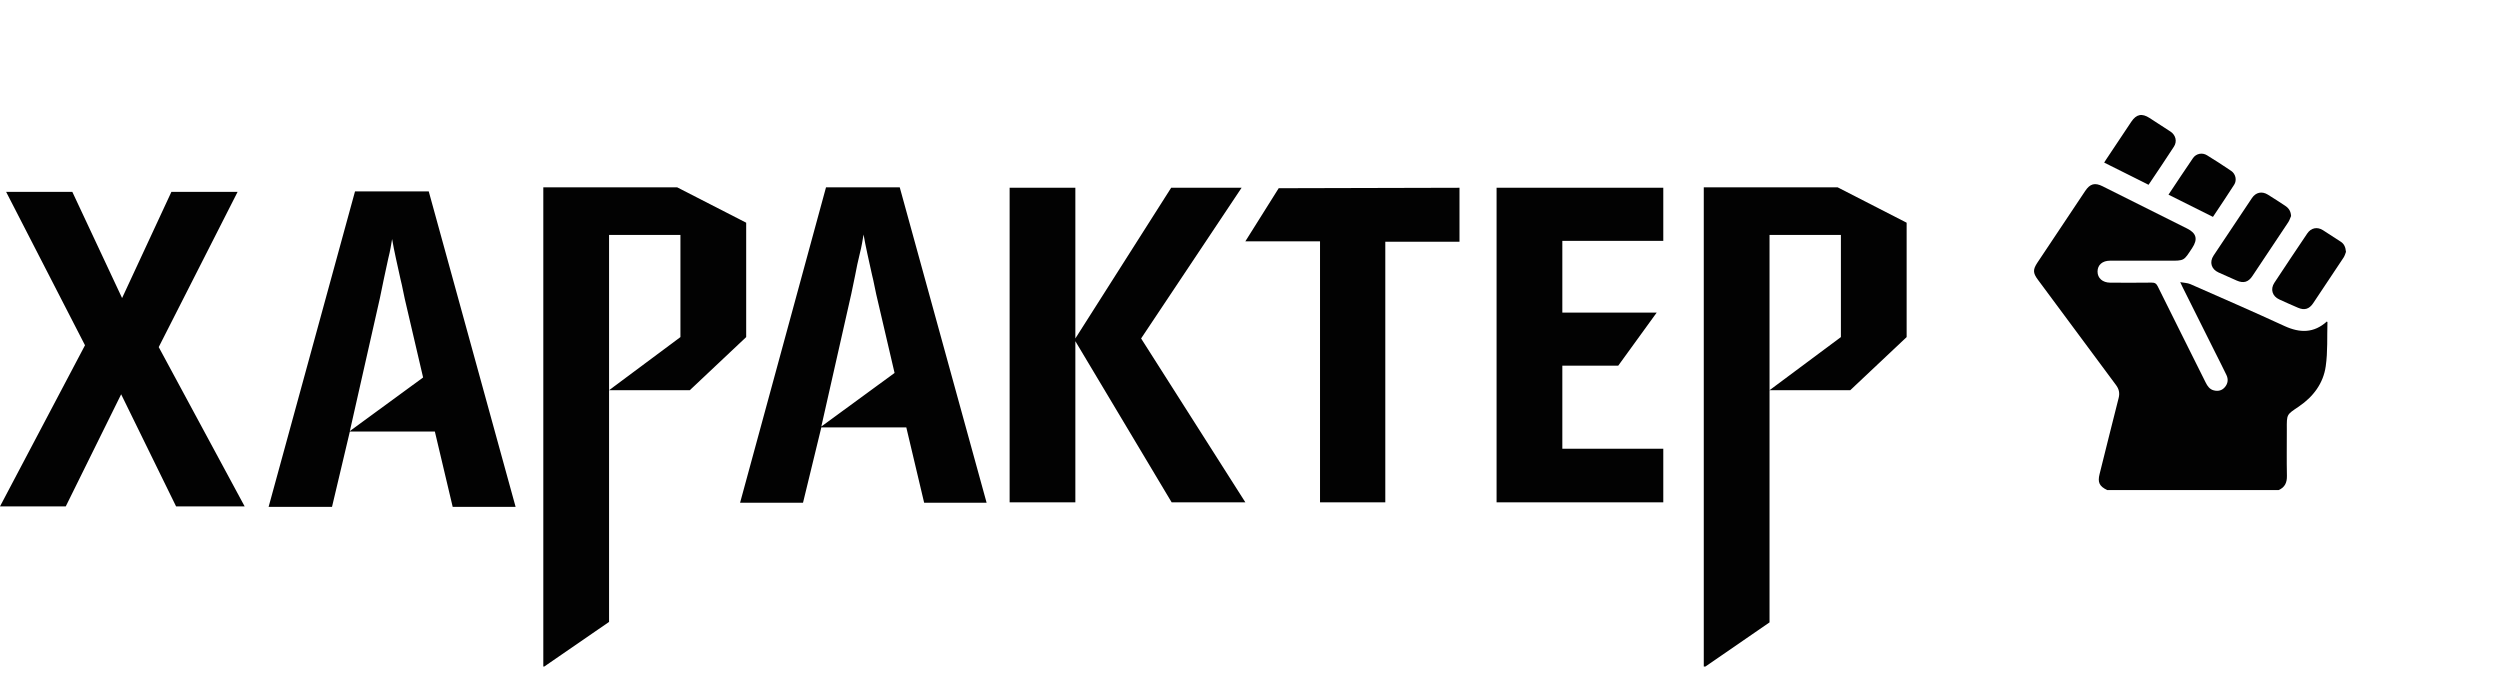
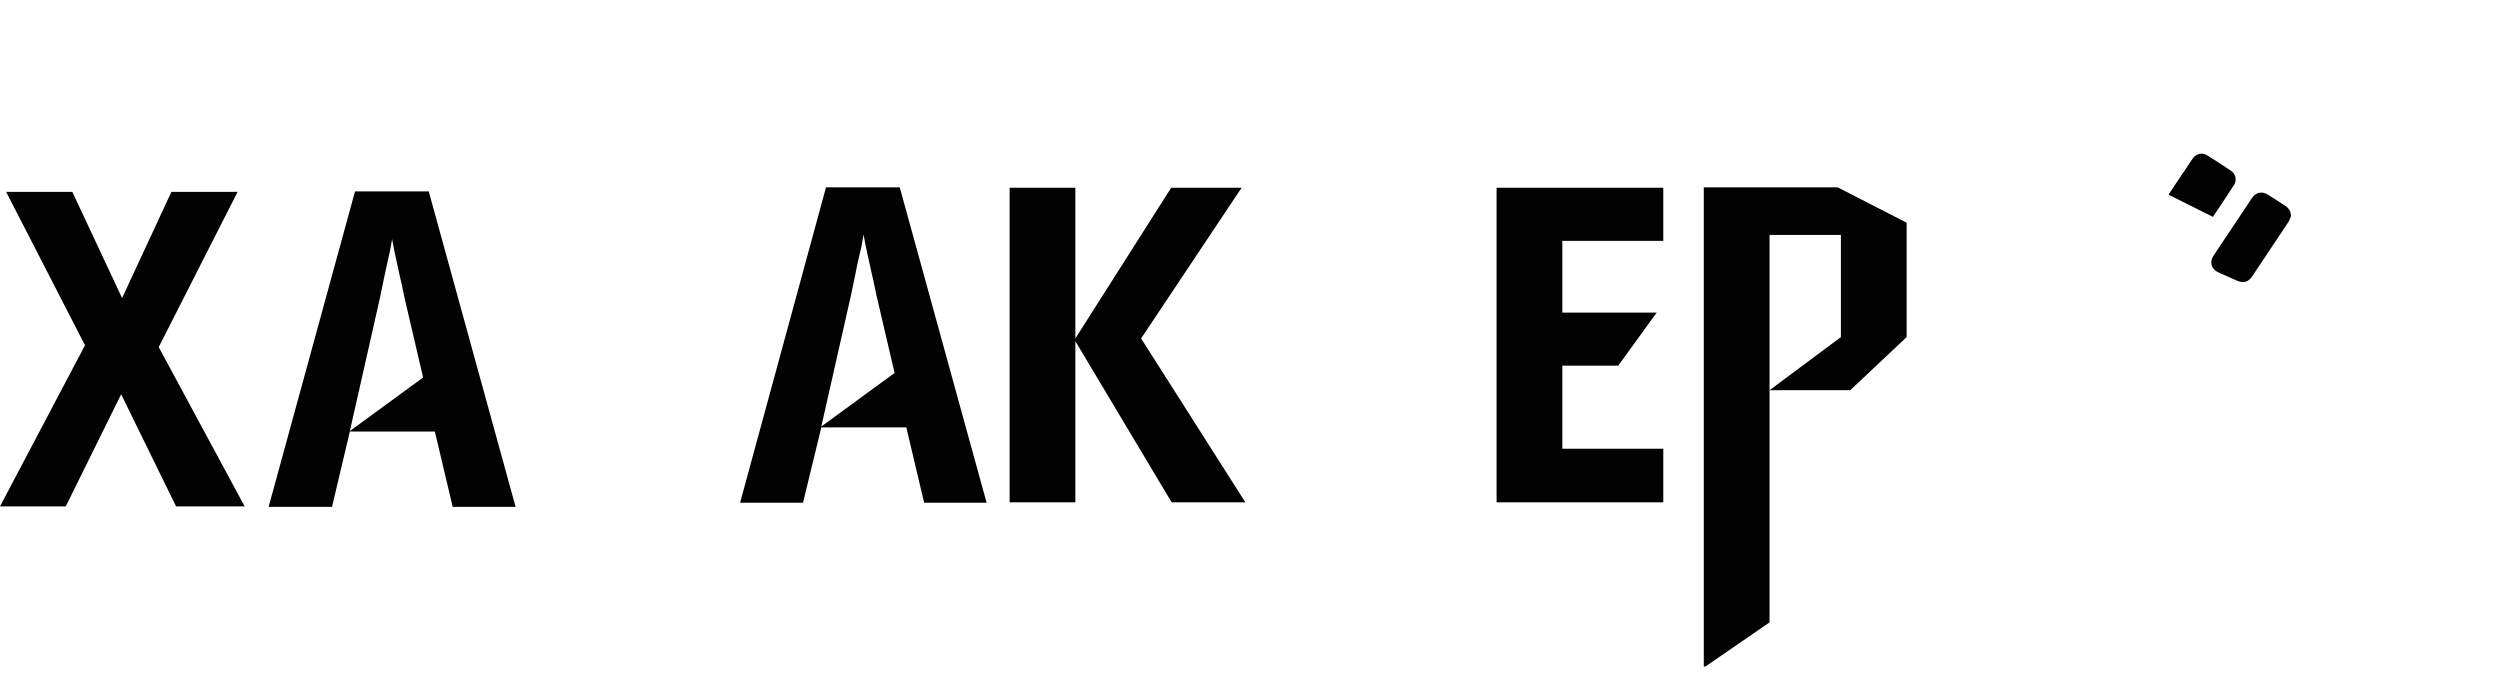
<svg xmlns="http://www.w3.org/2000/svg" width="133" height="36" viewBox="0 0 133 36" fill="none">
  <mask id="mask0_0_11" style="mask-type:luminance" maskUnits="userSpaceOnUse" x="100" y="0" width="33" height="33">
-     <path d="M132.604 0H100.411V32.193H132.604V0Z" fill="white" />
-   </mask>
+     </mask>
  <g mask="url(#mask0_0_11)">
    <path d="M123.789 17.104C123.098 17.727 122.357 17.722 121.538 17.346C119.877 16.581 118.2 15.852 116.526 15.115C116.377 15.051 116.199 15.048 115.988 15.01C116.047 15.133 116.075 15.198 116.106 15.262C116.688 16.429 117.273 17.595 117.855 18.762C118.053 19.156 118.254 19.55 118.445 19.947C118.553 20.171 118.53 20.392 118.373 20.585C118.218 20.776 118.007 20.828 117.775 20.768C117.556 20.714 117.438 20.544 117.342 20.351C116.492 18.644 115.635 16.939 114.79 15.231C114.715 15.079 114.63 15.033 114.466 15.035C113.732 15.046 112.998 15.04 112.264 15.038C111.857 15.035 111.586 14.796 111.589 14.443C111.591 14.093 111.849 13.869 112.253 13.869C113.294 13.869 114.332 13.864 115.372 13.869C116.23 13.874 116.171 13.876 116.624 13.194C116.935 12.725 116.853 12.406 116.351 12.156C114.854 11.407 113.356 10.66 111.859 9.91C111.447 9.704 111.192 9.771 110.932 10.16C110.085 11.43 109.24 12.7 108.393 13.967C108.143 14.343 108.148 14.52 108.416 14.881C109.799 16.748 111.182 18.618 112.57 20.482C112.73 20.696 112.779 20.91 112.712 21.173C112.369 22.517 112.037 23.864 111.7 25.211C111.586 25.662 111.682 25.865 112.101 26.071H121.224C121.558 25.927 121.672 25.669 121.664 25.311C121.646 24.492 121.661 23.676 121.659 22.857C121.654 22.017 121.643 22.072 122.3 21.626C123.065 21.106 123.601 20.395 123.729 19.483C123.84 18.71 123.796 17.917 123.82 17.134C123.82 17.127 123.802 17.119 123.789 17.104Z" fill="#020202" />
  </g>
  <mask id="mask1_0_11" style="mask-type:luminance" maskUnits="userSpaceOnUse" x="100" y="0" width="33" height="33">
    <path d="M132.604 0H100.411V32.193H132.604V0Z" fill="white" />
  </mask>
  <g mask="url(#mask1_0_11)">
    <path d="M118.025 14.495C118.349 14.641 118.676 14.786 119.003 14.93C119.356 15.082 119.611 15.01 119.825 14.688C120.464 13.735 121.102 12.779 121.736 11.821C121.803 11.721 121.836 11.602 121.885 11.492C121.87 11.255 121.782 11.085 121.569 10.946C121.265 10.745 120.961 10.546 120.652 10.356C120.338 10.16 120.013 10.227 119.804 10.536C119.122 11.553 118.442 12.573 117.762 13.596C117.53 13.946 117.641 14.322 118.025 14.495Z" fill="#020202" />
  </g>
  <mask id="mask2_0_11" style="mask-type:luminance" maskUnits="userSpaceOnUse" x="100" y="0" width="33" height="33">
-     <path d="M132.604 0H100.411V32.193H132.604V0Z" fill="white" />
-   </mask>
+     </mask>
  <g mask="url(#mask2_0_11)">
    <path d="M124.525 12.857C124.208 12.653 123.897 12.444 123.577 12.243C123.274 12.053 122.946 12.123 122.746 12.421C122.158 13.292 121.576 14.165 120.997 15.043C120.77 15.386 120.886 15.762 121.26 15.931C121.589 16.084 121.921 16.228 122.254 16.372C122.596 16.519 122.849 16.447 123.06 16.132C123.601 15.326 124.141 14.518 124.677 13.704C124.747 13.598 124.778 13.469 124.806 13.4C124.783 13.14 124.703 12.97 124.525 12.857Z" fill="#020202" />
  </g>
-   <path d="M115.653 7.801C115.833 7.523 115.751 7.188 115.47 7C115.104 6.756 114.731 6.519 114.36 6.279C113.95 6.014 113.657 6.073 113.386 6.475C112.936 7.15 112.488 7.824 112.037 8.499C112.006 8.545 111.978 8.592 111.942 8.649C112.735 9.045 113.513 9.434 114.303 9.831C114.767 9.14 115.215 8.476 115.653 7.801Z" fill="#020202" />
  <path d="M117.729 11.538C118.11 10.961 118.494 10.4 118.859 9.825C119.011 9.586 118.937 9.254 118.702 9.094C118.28 8.806 117.847 8.527 117.412 8.26C117.157 8.102 116.832 8.169 116.665 8.414C116.227 9.05 115.805 9.697 115.364 10.356C116.163 10.755 116.938 11.144 117.729 11.538Z" fill="#020202" />
  <path d="M13.016 26.941H9.368L6.445 20.976L3.498 26.941H0L4.522 18.368L0.325 10.206H3.847L6.495 15.857L9.119 10.206H12.641L8.444 18.465L13.016 26.941Z" fill="#020202" />
  <path d="M66.253 26.723H62.331L57.209 18.151V26.723H53.712V9.989H57.209V18.006L62.306 9.989H66.053L60.707 18.006L66.253 26.723Z" fill="#020202" />
-   <path d="M73.698 26.723H70.225V12.838H66.253L68.027 10.013L77.645 9.989V12.862H73.698V26.723Z" fill="#020202" />
  <path d="M88.487 26.723H79.618V9.989H88.487V12.814H83.116V16.629H88.137L86.089 19.455H83.116V23.874H88.487V26.723Z" fill="#020202" />
  <path d="M24.083 26.965L23.134 22.956H18.612L17.663 26.965H14.29L18.887 10.182H22.809L27.43 26.965H24.083ZM22.509 20.082L21.535 15.905C21.46 15.591 21.41 15.253 21.31 14.867C21.235 14.48 21.135 14.118 21.06 13.732C20.985 13.369 20.91 13.031 20.86 12.717C20.81 13.007 20.76 13.345 20.66 13.732C20.585 14.118 20.485 14.504 20.41 14.891C20.335 15.277 20.261 15.591 20.211 15.857L18.612 22.932L22.509 20.082Z" fill="#020202" />
  <path d="M49.165 26.747L48.216 22.739H43.694L42.72 26.747H39.372L43.944 9.965H47.866L52.488 26.747H49.165ZM47.591 19.841L46.617 15.664C46.542 15.35 46.492 15.011 46.392 14.625C46.317 14.239 46.217 13.877 46.142 13.49C46.067 13.128 45.992 12.79 45.942 12.476C45.892 12.766 45.842 13.104 45.742 13.49C45.642 13.877 45.568 14.263 45.493 14.649C45.418 15.036 45.343 15.35 45.293 15.615L43.694 22.691L47.591 19.841Z" fill="#020202" />
-   <path fill-rule="evenodd" clip-rule="evenodd" d="M33.876 9.965H36.024L39.697 11.848V17.933L36.697 20.759H32.402L36.199 17.933V12.5H32.402V20.759V33.086L28.954 35.46H28.904V9.965H33.876Z" fill="#020202" />
  <path fill-rule="evenodd" clip-rule="evenodd" d="M95.612 9.965H97.761L101.433 11.848V17.933L98.433 20.759H94.139L97.936 17.933V12.5H94.139V20.759V33.111L90.727 35.46H90.641V9.965H95.612Z" fill="#020202" />
</svg>